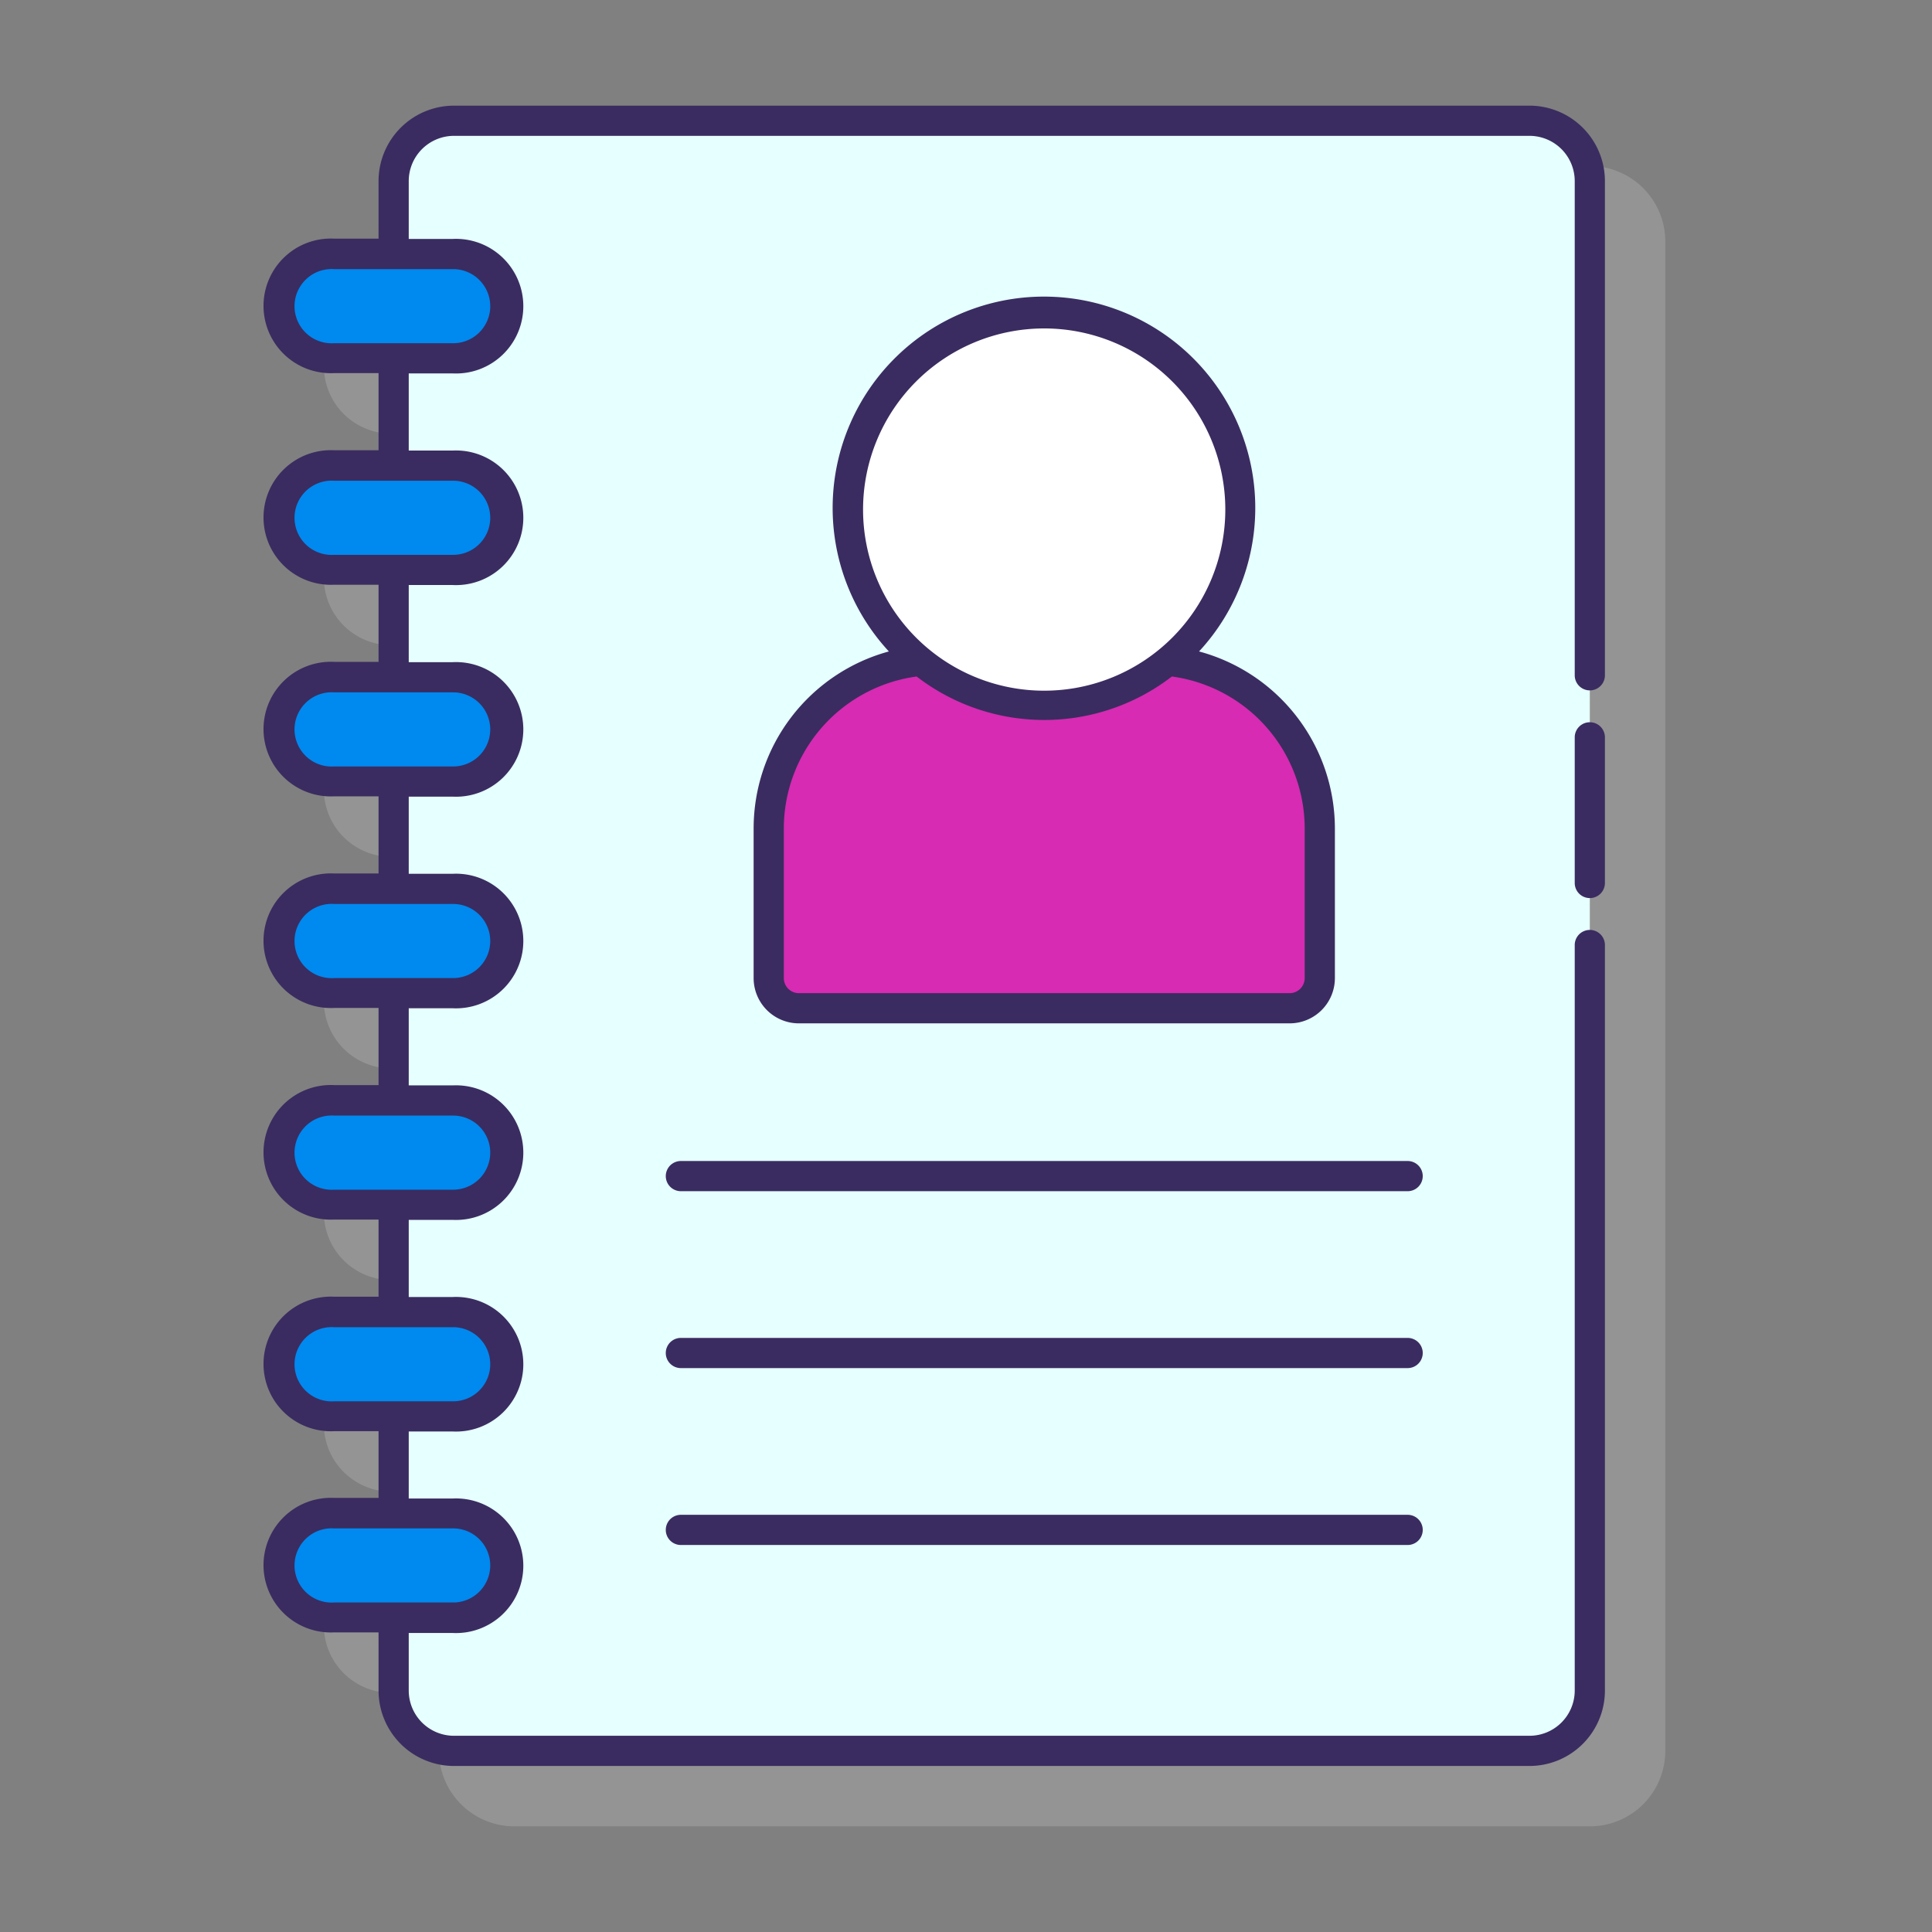
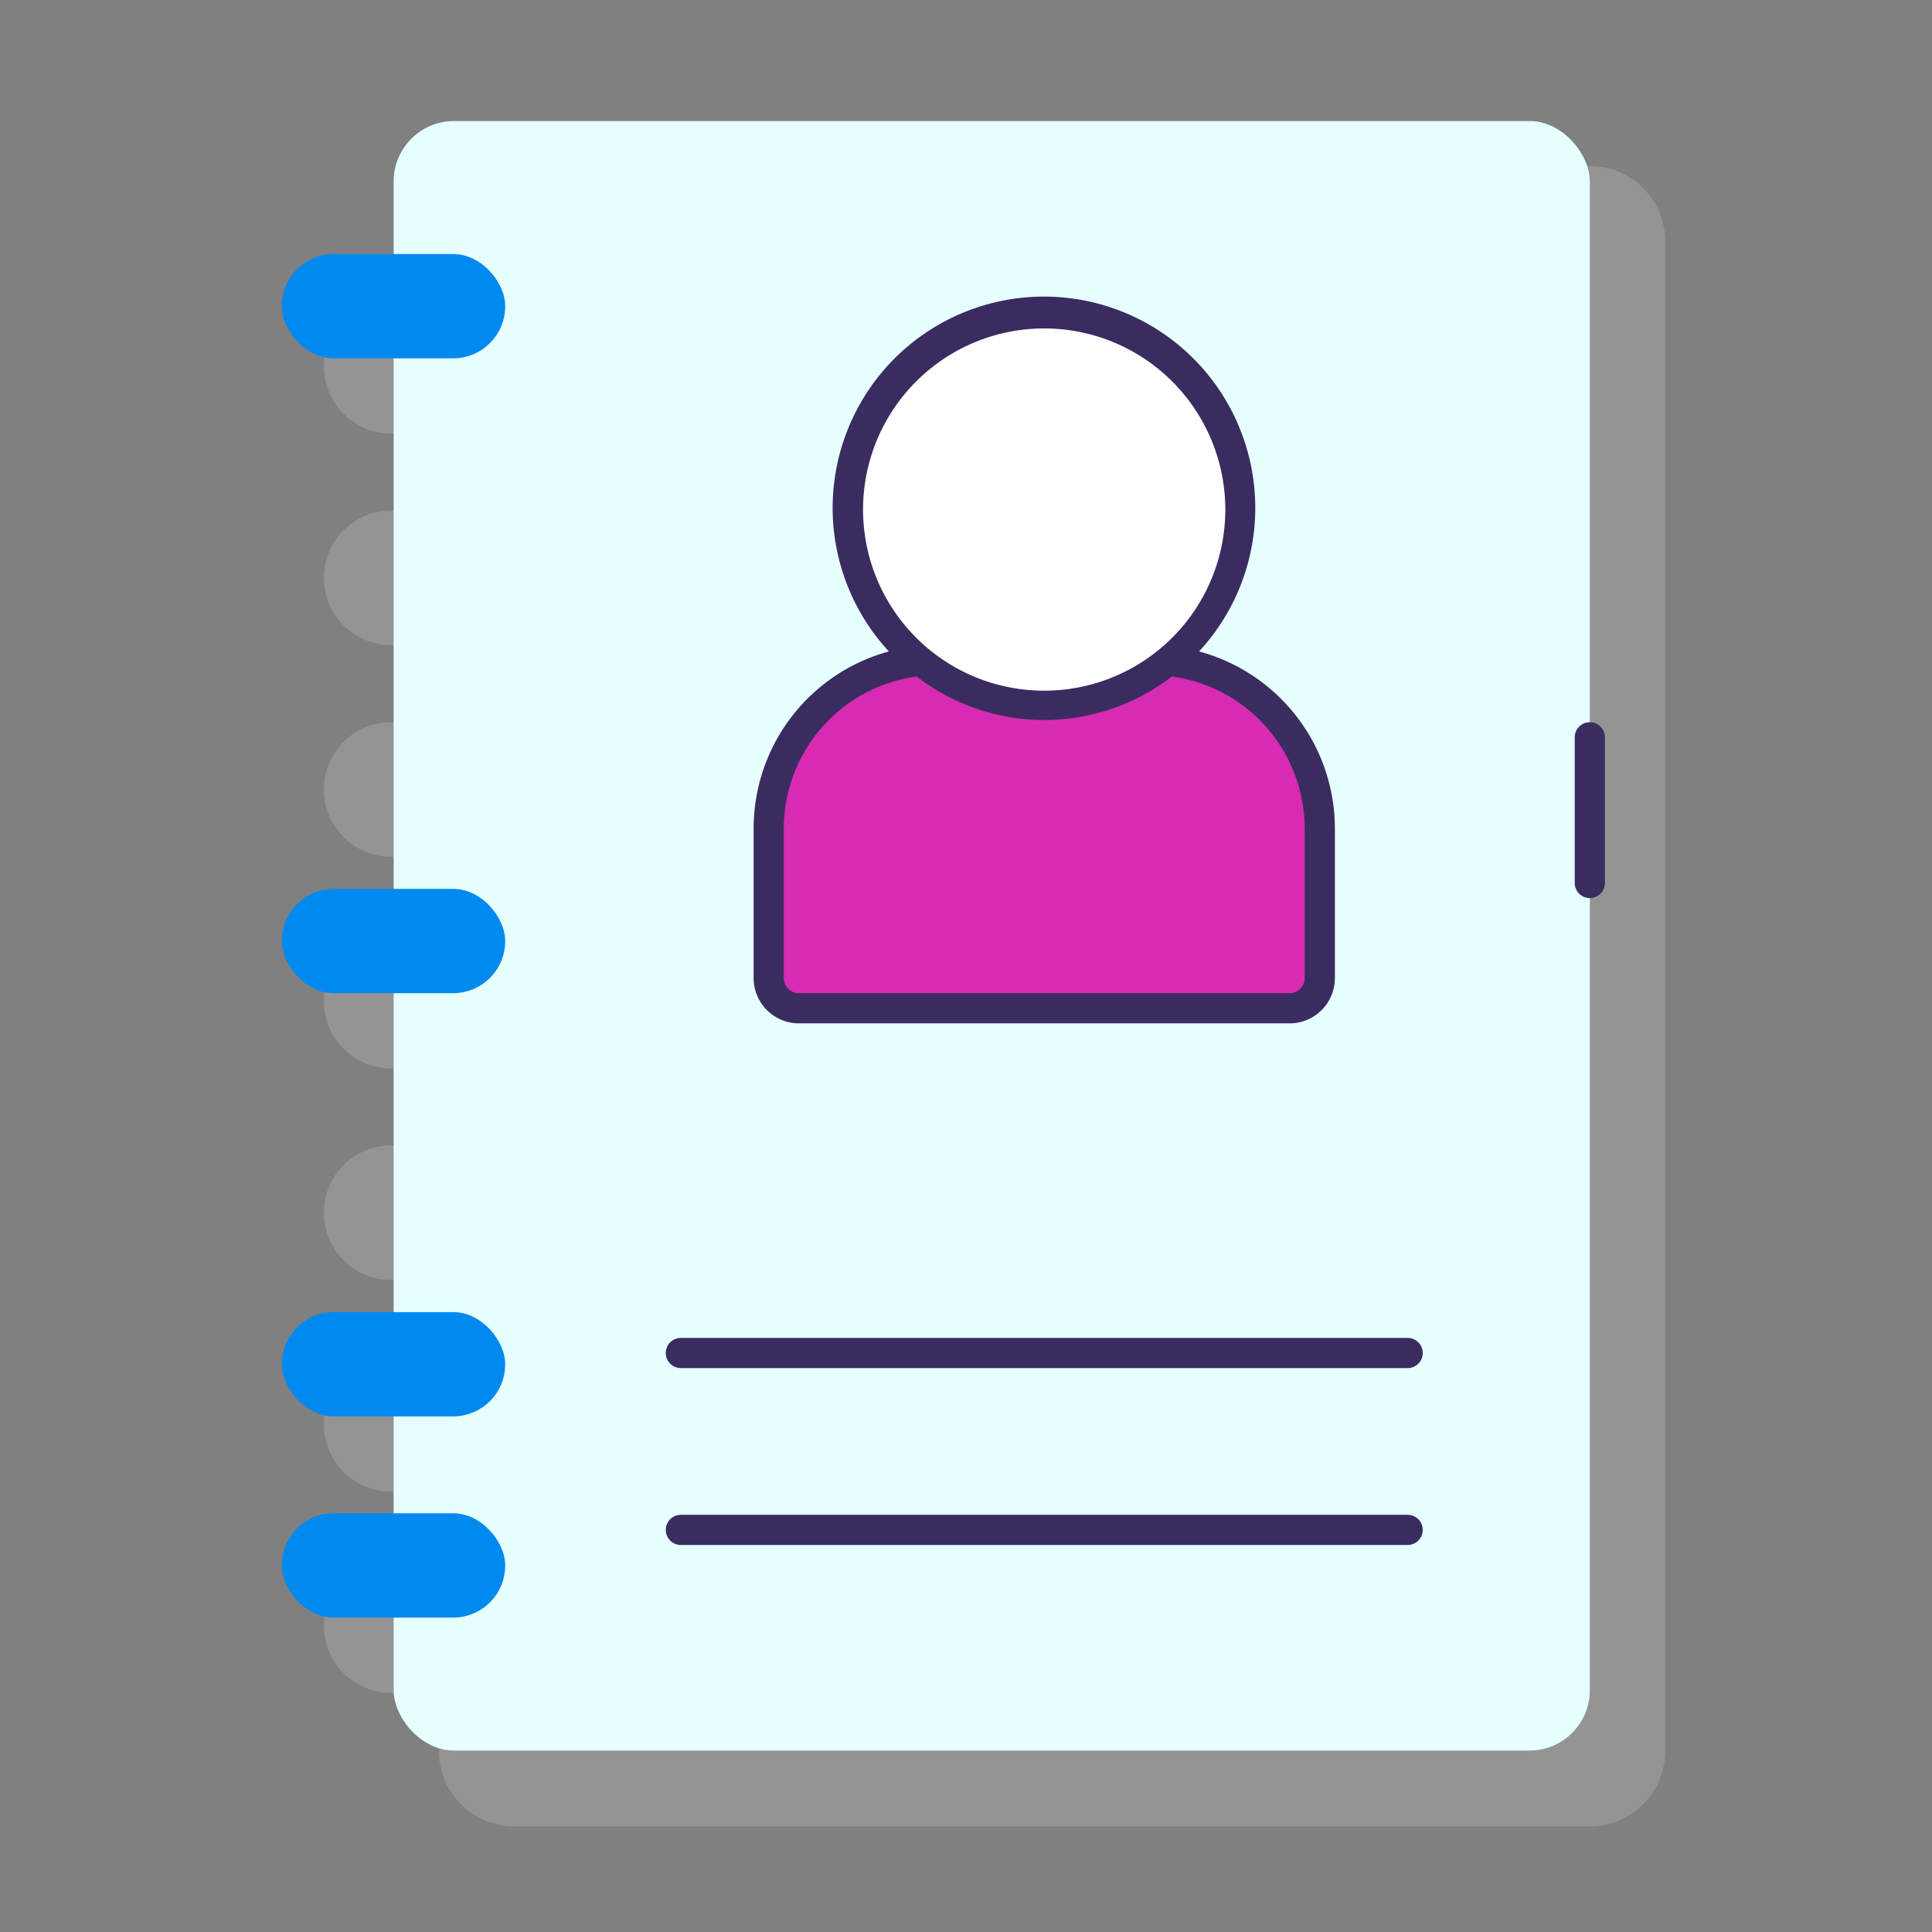
<svg xmlns="http://www.w3.org/2000/svg" id="Layer_1" data-name="Layer 1" viewBox="0 0 128 128">
  <rect x="0" y="0" width="128" height="128" fill="#808080" stroke="none" />
  <defs>
    <style>.cls-1{fill:#e6e7e8;opacity:0.2;}.cls-2{fill:#e6ffff;}.cls-3{fill:#0089ef;}.cls-4{fill:#d62bb2;}.cls-5{fill:#fff;}.cls-6{fill:#3a2c60;}</style>
  </defs>
  <path class="cls-1" d="M110.33,16a5,5,0,0,0-5-5H34.08a5,5,0,0,0-5,5v3.81H26.13a4.46,4.46,0,1,0,0,8.91h2.95v5.11H26.13a4.46,4.46,0,1,0,0,8.91h2.95v5.11H26.13a4.46,4.46,0,1,0,0,8.91h2.95v5.11H26.13a4.46,4.46,0,1,0,0,8.91h2.95v5.11H26.13a4.46,4.46,0,1,0,0,8.91h2.95v5.11H26.13a4.46,4.46,0,1,0,0,8.91h2.95v4.42H26.13a4.46,4.46,0,1,0,0,8.91h2.95V116a5,5,0,0,0,5,5h71.25a5,5,0,0,0,5-5Z" />
  <rect class="cls-2" x="26.08" y="8.02" width="79.25" height="107.96" rx="4" />
  <rect class="cls-3" x="18.67" y="16.83" width="14.8" height="6.91" rx="3.45" />
-   <rect class="cls-3" x="18.67" y="30.85" width="14.8" height="6.91" rx="3.45" />
-   <rect class="cls-3" x="18.67" y="44.87" width="14.8" height="6.91" rx="3.45" />
  <rect class="cls-3" x="18.67" y="58.89" width="14.8" height="6.91" rx="3.45" />
-   <rect class="cls-3" x="18.67" y="72.91" width="14.8" height="6.91" rx="3.45" />
  <rect class="cls-3" x="18.67" y="86.93" width="14.8" height="6.91" rx="3.45" />
  <rect class="cls-3" x="18.67" y="100.26" width="14.8" height="6.91" rx="3.45" />
  <path class="cls-4" d="M77.38,43.77a12.94,12.94,0,0,1-16.4,0,11.17,11.17,0,0,0-10,11.11V64.8a2,2,0,0,0,2,2H85.44a2,2,0,0,0,2-2V54.88A11.17,11.17,0,0,0,77.38,43.77Z" />
  <circle class="cls-5" cx="69.18" cy="33.73" r="12.97" />
  <path class="cls-5" d="M69.18,23.76A13,13,0,0,1,82.06,35.23a12.58,12.58,0,0,0,.09-1.5,13,13,0,1,0-25.94,0,12.59,12.59,0,0,0,.1,1.5A13,13,0,0,1,69.18,23.76Z" />
-   <path class="cls-6" d="M101.33,7H30.08a5,5,0,0,0-5,5v3.81H22.13a4.46,4.46,0,1,0,0,8.91h2.95v5.11H22.13a4.46,4.46,0,1,0,0,8.91h2.95v5.11H22.13a4.46,4.46,0,1,0,0,8.91h2.95v5.11H22.13a4.46,4.46,0,1,0,0,8.91h2.95v5.11H22.13a4.46,4.46,0,1,0,0,8.91h2.95v5.11H22.13a4.46,4.46,0,1,0,0,8.91h2.95v4.42H22.13a4.46,4.46,0,1,0,0,8.91h2.95V112a5,5,0,0,0,5,5h71.25a5,5,0,0,0,5-5V62.61a1,1,0,0,0-2,0V112a3,3,0,0,1-3,3H30.08a3,3,0,0,1-3-3v-3.81H30a4.46,4.46,0,1,0,0-8.91H27.08V94.84H30a4.46,4.46,0,1,0,0-8.91H27.08V80.82H30a4.46,4.46,0,1,0,0-8.91H27.08V66.8H30a4.46,4.46,0,1,0,0-8.91H27.08V52.78H30a4.46,4.46,0,1,0,0-8.91H27.08V38.76H30a4.46,4.46,0,1,0,0-8.91H27.08V24.74H30a4.46,4.46,0,1,0,0-8.91H27.08V12a3,3,0,0,1,3-3h71.25a3,3,0,0,1,3,3V44.74a1,1,0,0,0,2,0V12A5,5,0,0,0,101.33,7Zm-68.85,96.7A2.46,2.46,0,0,1,30,106.17H22.13a2.46,2.46,0,1,1,0-4.91H30A2.46,2.46,0,0,1,32.48,103.72Zm0-13.34A2.46,2.46,0,0,1,30,92.84H22.13a2.46,2.46,0,1,1,0-4.91H30A2.46,2.46,0,0,1,32.48,90.38Zm0-14A2.46,2.46,0,0,1,30,78.82H22.13a2.46,2.46,0,1,1,0-4.91H30A2.46,2.46,0,0,1,32.48,76.36Zm0-14A2.46,2.46,0,0,1,30,64.8H22.13a2.46,2.46,0,1,1,0-4.91H30A2.46,2.46,0,0,1,32.48,62.34Zm0-14A2.46,2.46,0,0,1,30,50.78H22.13a2.46,2.46,0,1,1,0-4.91H30A2.46,2.46,0,0,1,32.48,48.32Zm0-14A2.46,2.46,0,0,1,30,36.76H22.13a2.46,2.46,0,1,1,0-4.91H30A2.46,2.46,0,0,1,32.48,34.3Zm0-14A2.46,2.46,0,0,1,30,22.74H22.13a2.46,2.46,0,1,1,0-4.91H30A2.46,2.46,0,0,1,32.48,20.28Z" />
  <path class="cls-6" d="M105.33,47.85a1,1,0,0,0-1,1V58.5a1,1,0,0,0,2,0V48.85A1,1,0,0,0,105.33,47.85Z" />
-   <path class="cls-6" d="M93.26,76.92H45.11a1,1,0,0,0,0,2H93.26a1,1,0,0,0,0-2Z" />
  <path class="cls-6" d="M49.93,54.88V64.8a3,3,0,0,0,3,3H85.44a3,3,0,0,0,3-3V54.88a12.16,12.16,0,0,0-9-11.72,14,14,0,1,0-20.55,0A12.16,12.16,0,0,0,49.93,54.88ZM69.18,21.76a12,12,0,1,1-12,12A12,12,0,0,1,69.18,21.76ZM60.73,44.82a13.85,13.85,0,0,0,16.91,0,10.17,10.17,0,0,1,8.8,10.06V64.8a1,1,0,0,1-1,1H52.93a1,1,0,0,1-1-1V54.88A10.17,10.17,0,0,1,60.73,44.82Z" />
  <path class="cls-6" d="M93.26,88.64H45.11a1,1,0,0,0,0,2H93.26a1,1,0,0,0,0-2Z" />
  <path class="cls-6" d="M93.26,100.36H45.11a1,1,0,0,0,0,2H93.26a1,1,0,0,0,0-2Z" />
</svg>